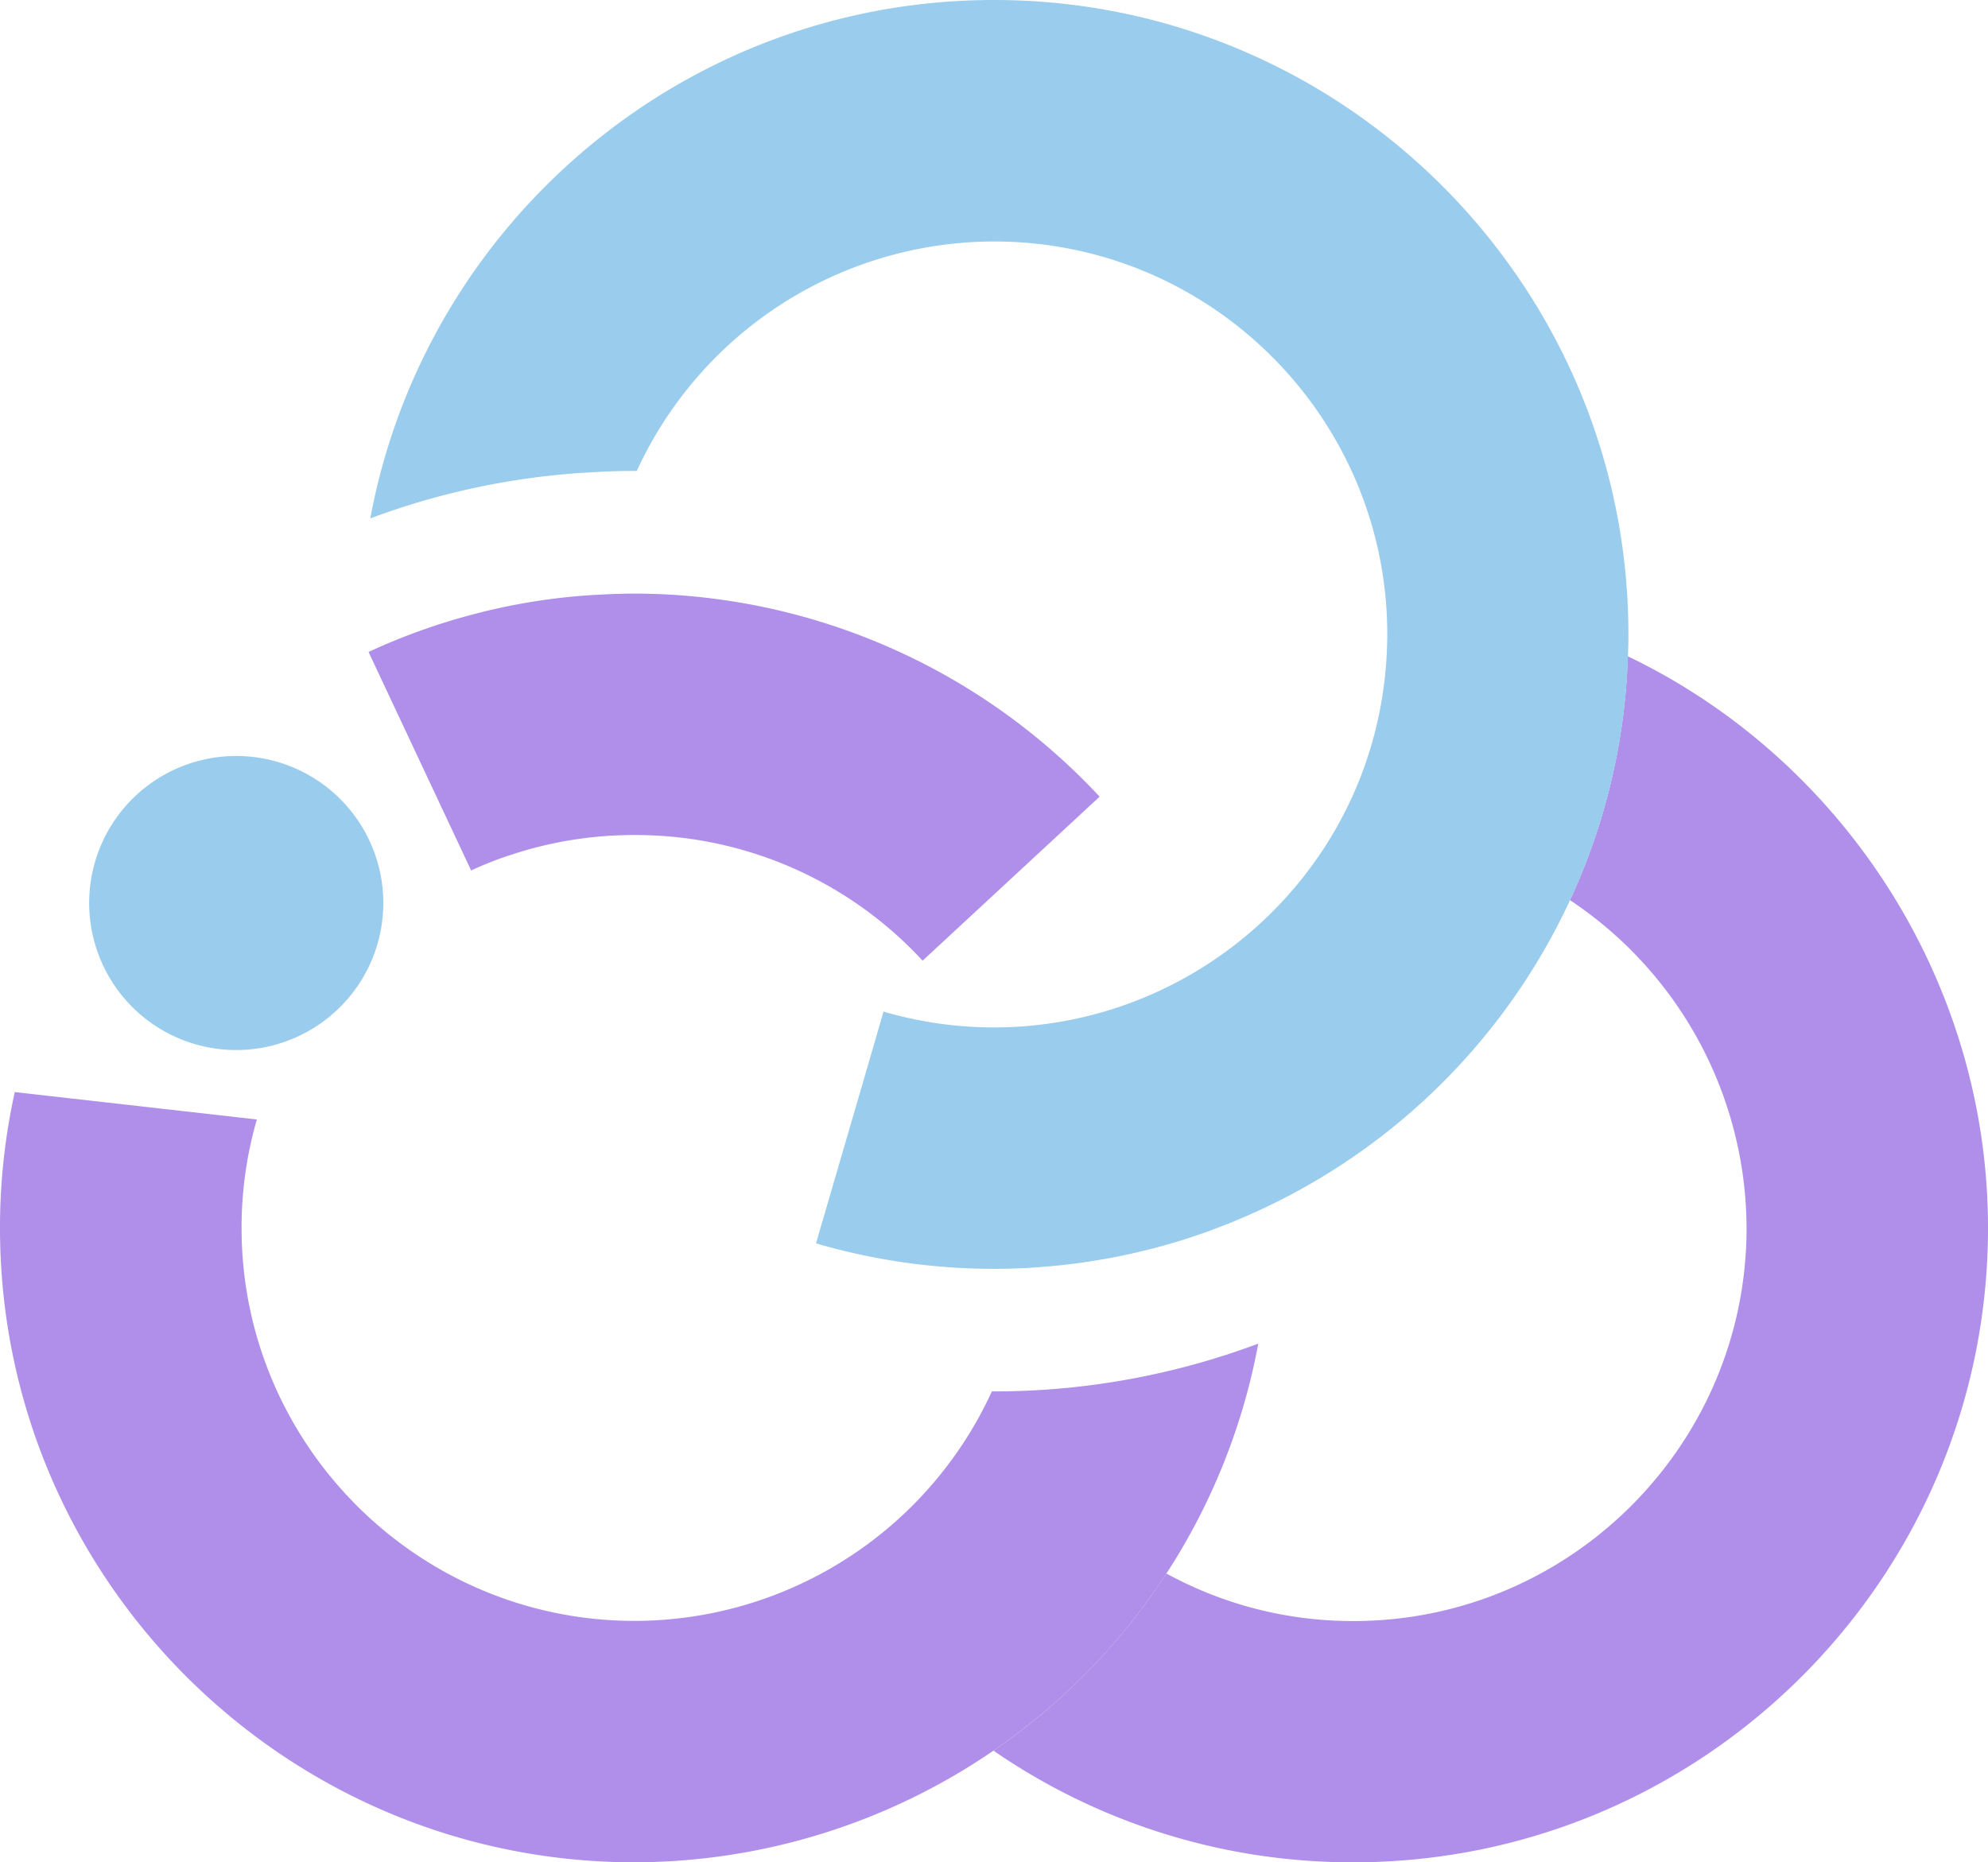
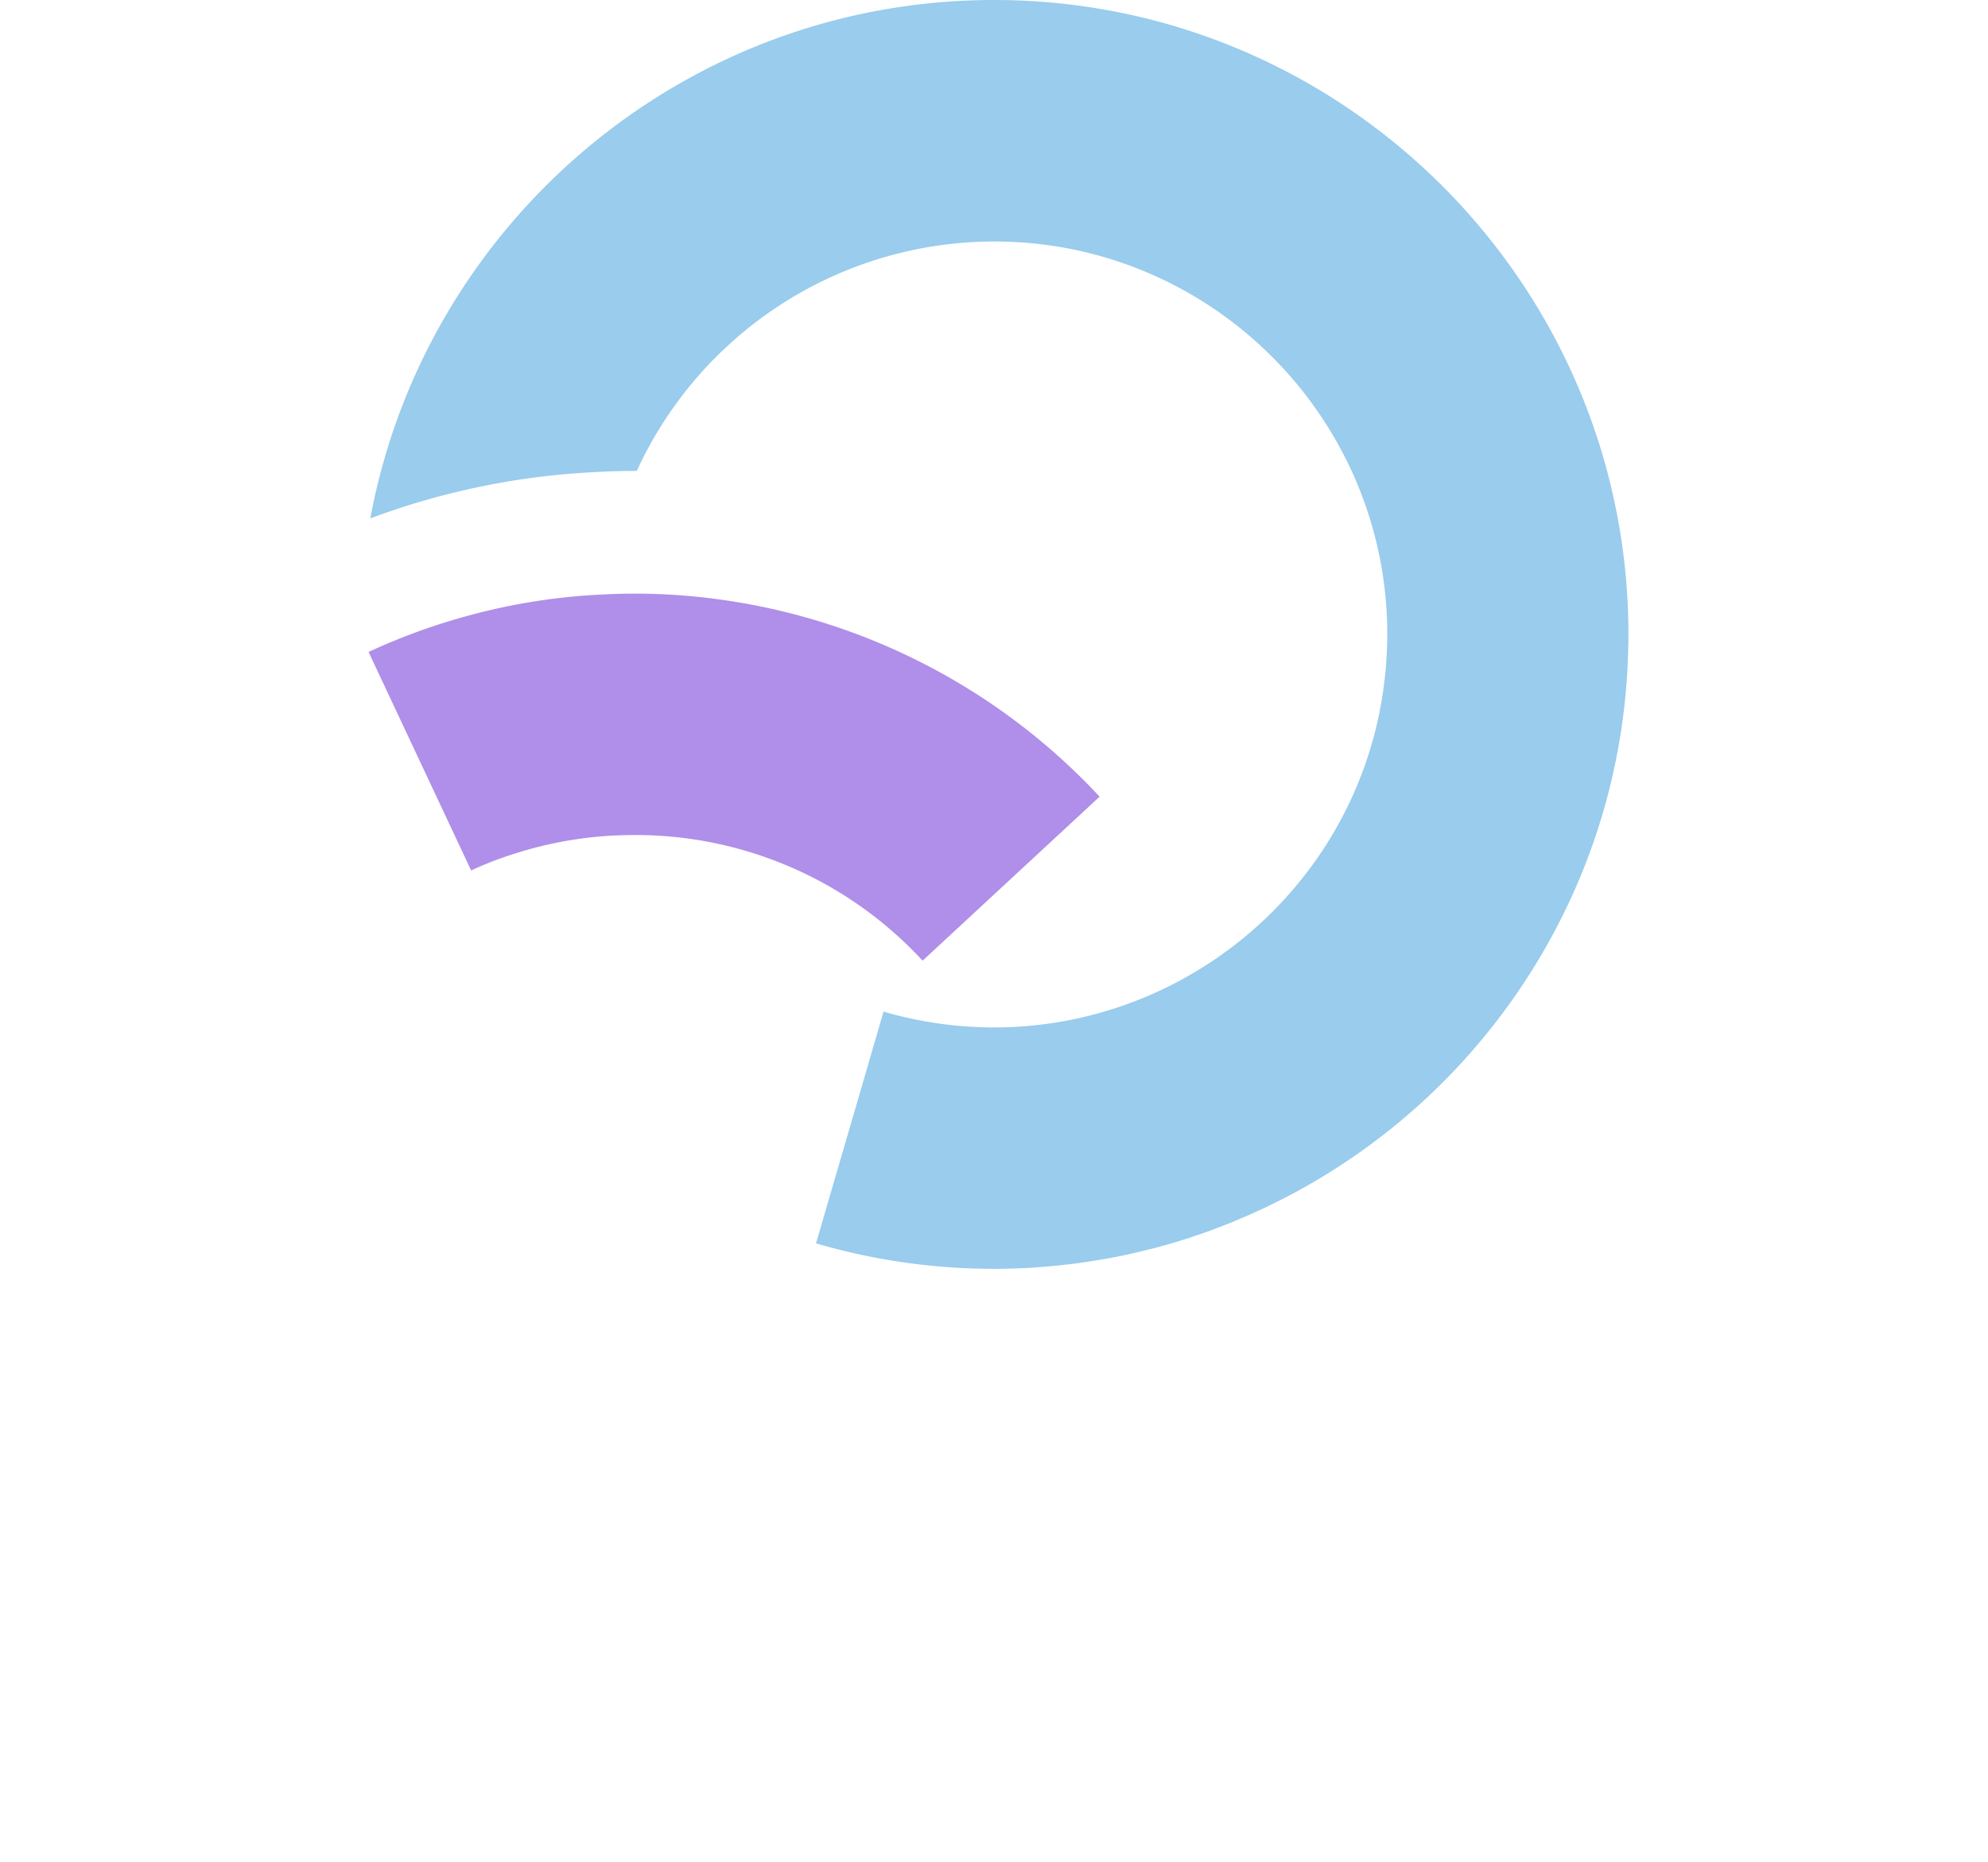
<svg xmlns="http://www.w3.org/2000/svg" viewBox="0 0 780.19 730.95">
  <defs>
    <style>.cls-1{fill:#af8fe9;}.cls-2{fill:#99cced;}</style>
  </defs>
  <title>Asset 5</title>
  <g id="Layer_2" data-name="Layer 2">
    <g id="Layer_1-2" data-name="Layer 1">
      <path class="cls-1" d="M431.54,312.71,385.91,355l-23.84,22.09A153.18,153.18,0,0,0,249,327.77c-2.53,0-5,.06-7.53.17A153.57,153.57,0,0,0,209,333c-4,1.09-7.84,2.3-11.69,3.62-4.23,1.49-8.39,3.19-12.41,5.06l-40.26-85.77a245.15,245.15,0,0,1,39.8-14.43,241.24,241.24,0,0,1,52.2-8.13c4.08-.23,8.16-.34,12.33-.34a245.92,245.92,0,0,1,35.89,2.64A250.14,250.14,0,0,1,431.54,312.71Z" />
-       <path class="cls-1" d="M493.81,527.41A248.64,248.64,0,0,1,389.94,687.13,249.92,249.92,0,0,1,249,731C111.69,731,0,619.27,0,482a246.45,246.45,0,0,1,5.8-53.33l95,10.75a152.81,152.81,0,0,0-6,42.58c0,85,69.16,154.24,154.24,154.24a154.42,154.42,0,0,0,140.22-90.08h.92A295.63,295.63,0,0,0,493.81,527.41Z" />
-       <path class="cls-1" d="M780.19,482c0,137.27-111.68,249-249,249a247.82,247.82,0,0,1-141.3-43.83,248.66,248.66,0,0,0,67.85-69.53,152.25,152.25,0,0,0,73.45,18.66c85,0,154.25-69.24,154.25-154.25a155.14,155.14,0,0,0-69.3-128.72,246.3,246.3,0,0,0,22.7-95.72,245.73,245.73,0,0,1,46,28.72C743.53,332.63,780.19,404.4,780.19,482Z" />
      <path class="cls-2" d="M639.07,249c0,2.83-.06,5.72-.18,8.55a246.3,246.3,0,0,1-22.7,95.72A249.66,249.66,0,0,1,497.77,473.39c-2,1-4.09,1.93-6.14,2.83-1.63.79-3.31,1.51-5,2.17-1.86.84-3.73,1.63-5.66,2.35s-4,1.56-6,2.29c-1.8.66-3.61,1.32-5.48,1.92-4.51,1.57-9.09,2.95-13.72,4.22-1.75.48-3.56,1-5.36,1.38a219,219,0,0,1-21.62,4.4c-1.8.3-3.67.6-5.47.84s-3.68.48-5.48.66c-.91.12-1.87.24-2.83.3-4.1.43-8.25.73-12.4,1h-.18c-4.1.18-8.19.3-12.29.3a248.72,248.72,0,0,1-69.9-10l18.91-64.84,7.59-26.13a154.72,154.72,0,0,0,43.4,6.21,146.93,146.93,0,0,0,15.48-.79c66.7-6.74,122.57-56.47,135.82-123.24a158.91,158.91,0,0,0,3-30.22c0-85.07-69.24-154.25-154.25-154.25a154.47,154.47,0,0,0-140.28,90.07H249c-4.94,0-9.93.12-14.81.42A292.38,292.38,0,0,0,172,194.94c-9,2.41-18,5.3-26.67,8.55C166.76,87.84,268.33,0,390.12,0,527.39,0,639.07,111.74,639.07,249Z" />
-       <path class="cls-2" d="M150.43,354.43a58.75,58.75,0,0,1-.81,9.63,57.68,57.68,0,0,1-36.06,44.19,57.09,57.09,0,0,1-20.86,3.91A57.7,57.7,0,0,1,35,354.87v-.44a57.68,57.68,0,0,1,46.55-56.6,56.65,56.65,0,0,1,11.14-1.09A57.72,57.72,0,0,1,150.43,354.43Z" />
    </g>
  </g>
</svg>